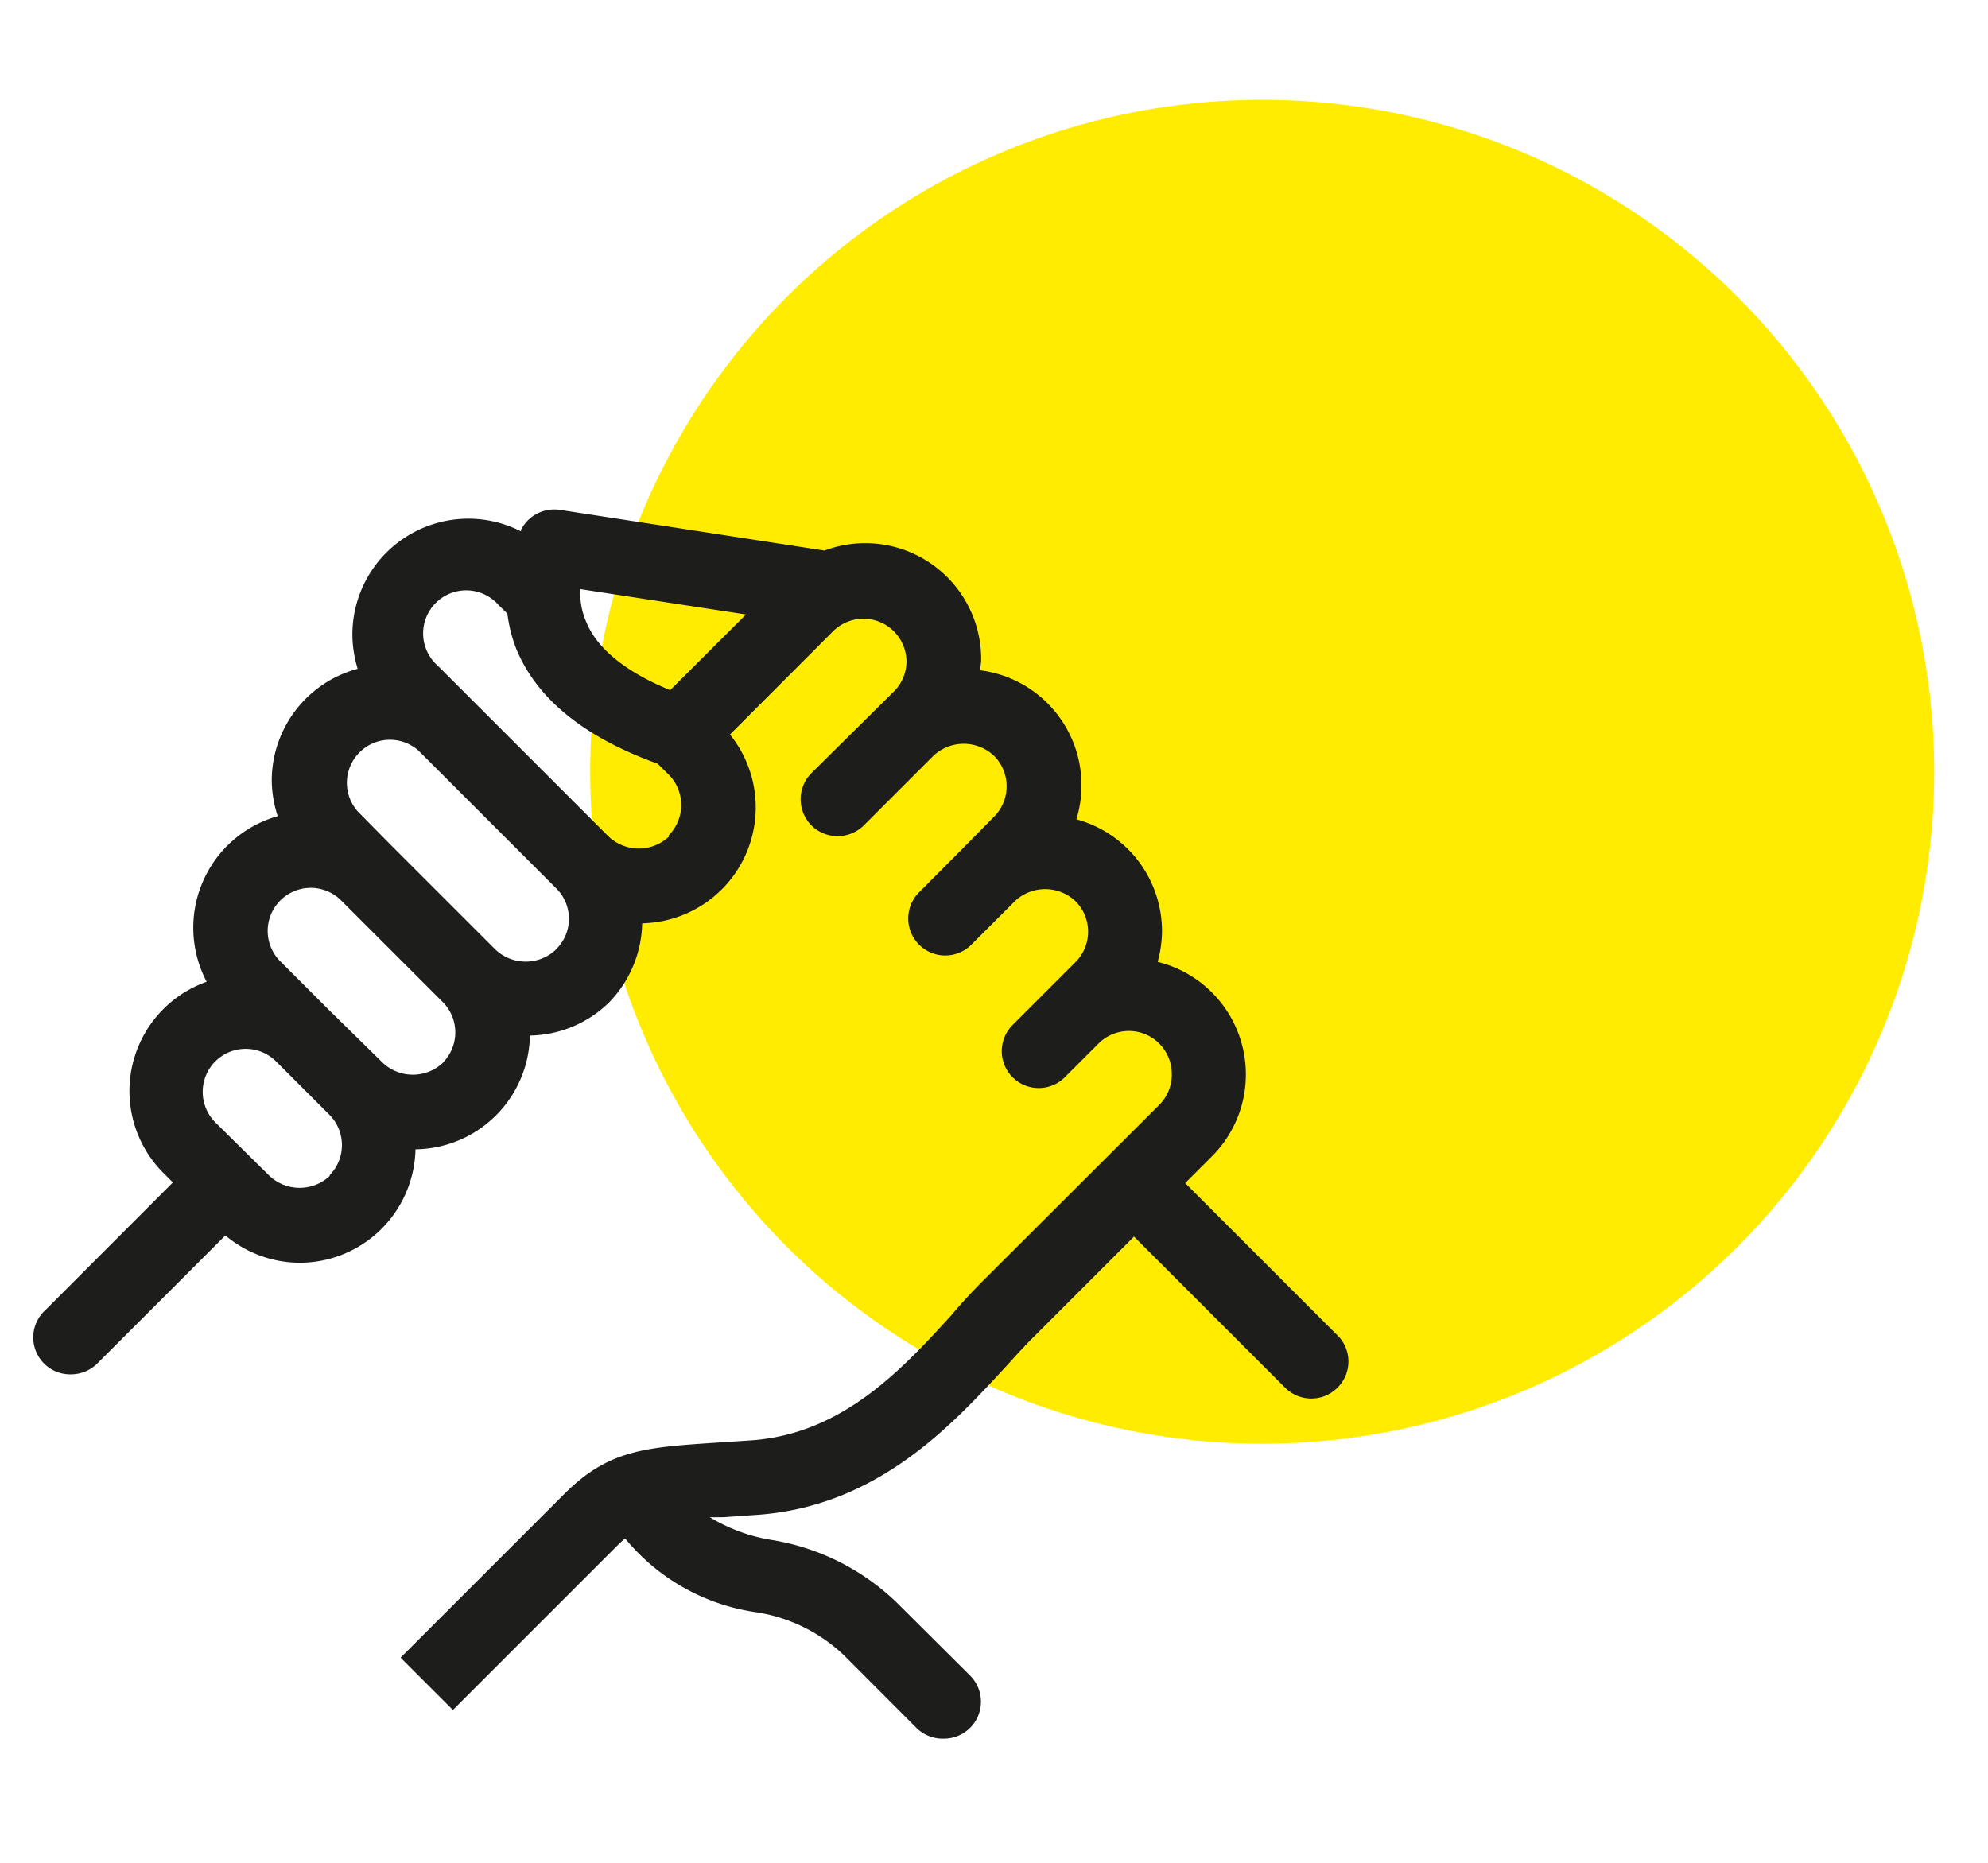
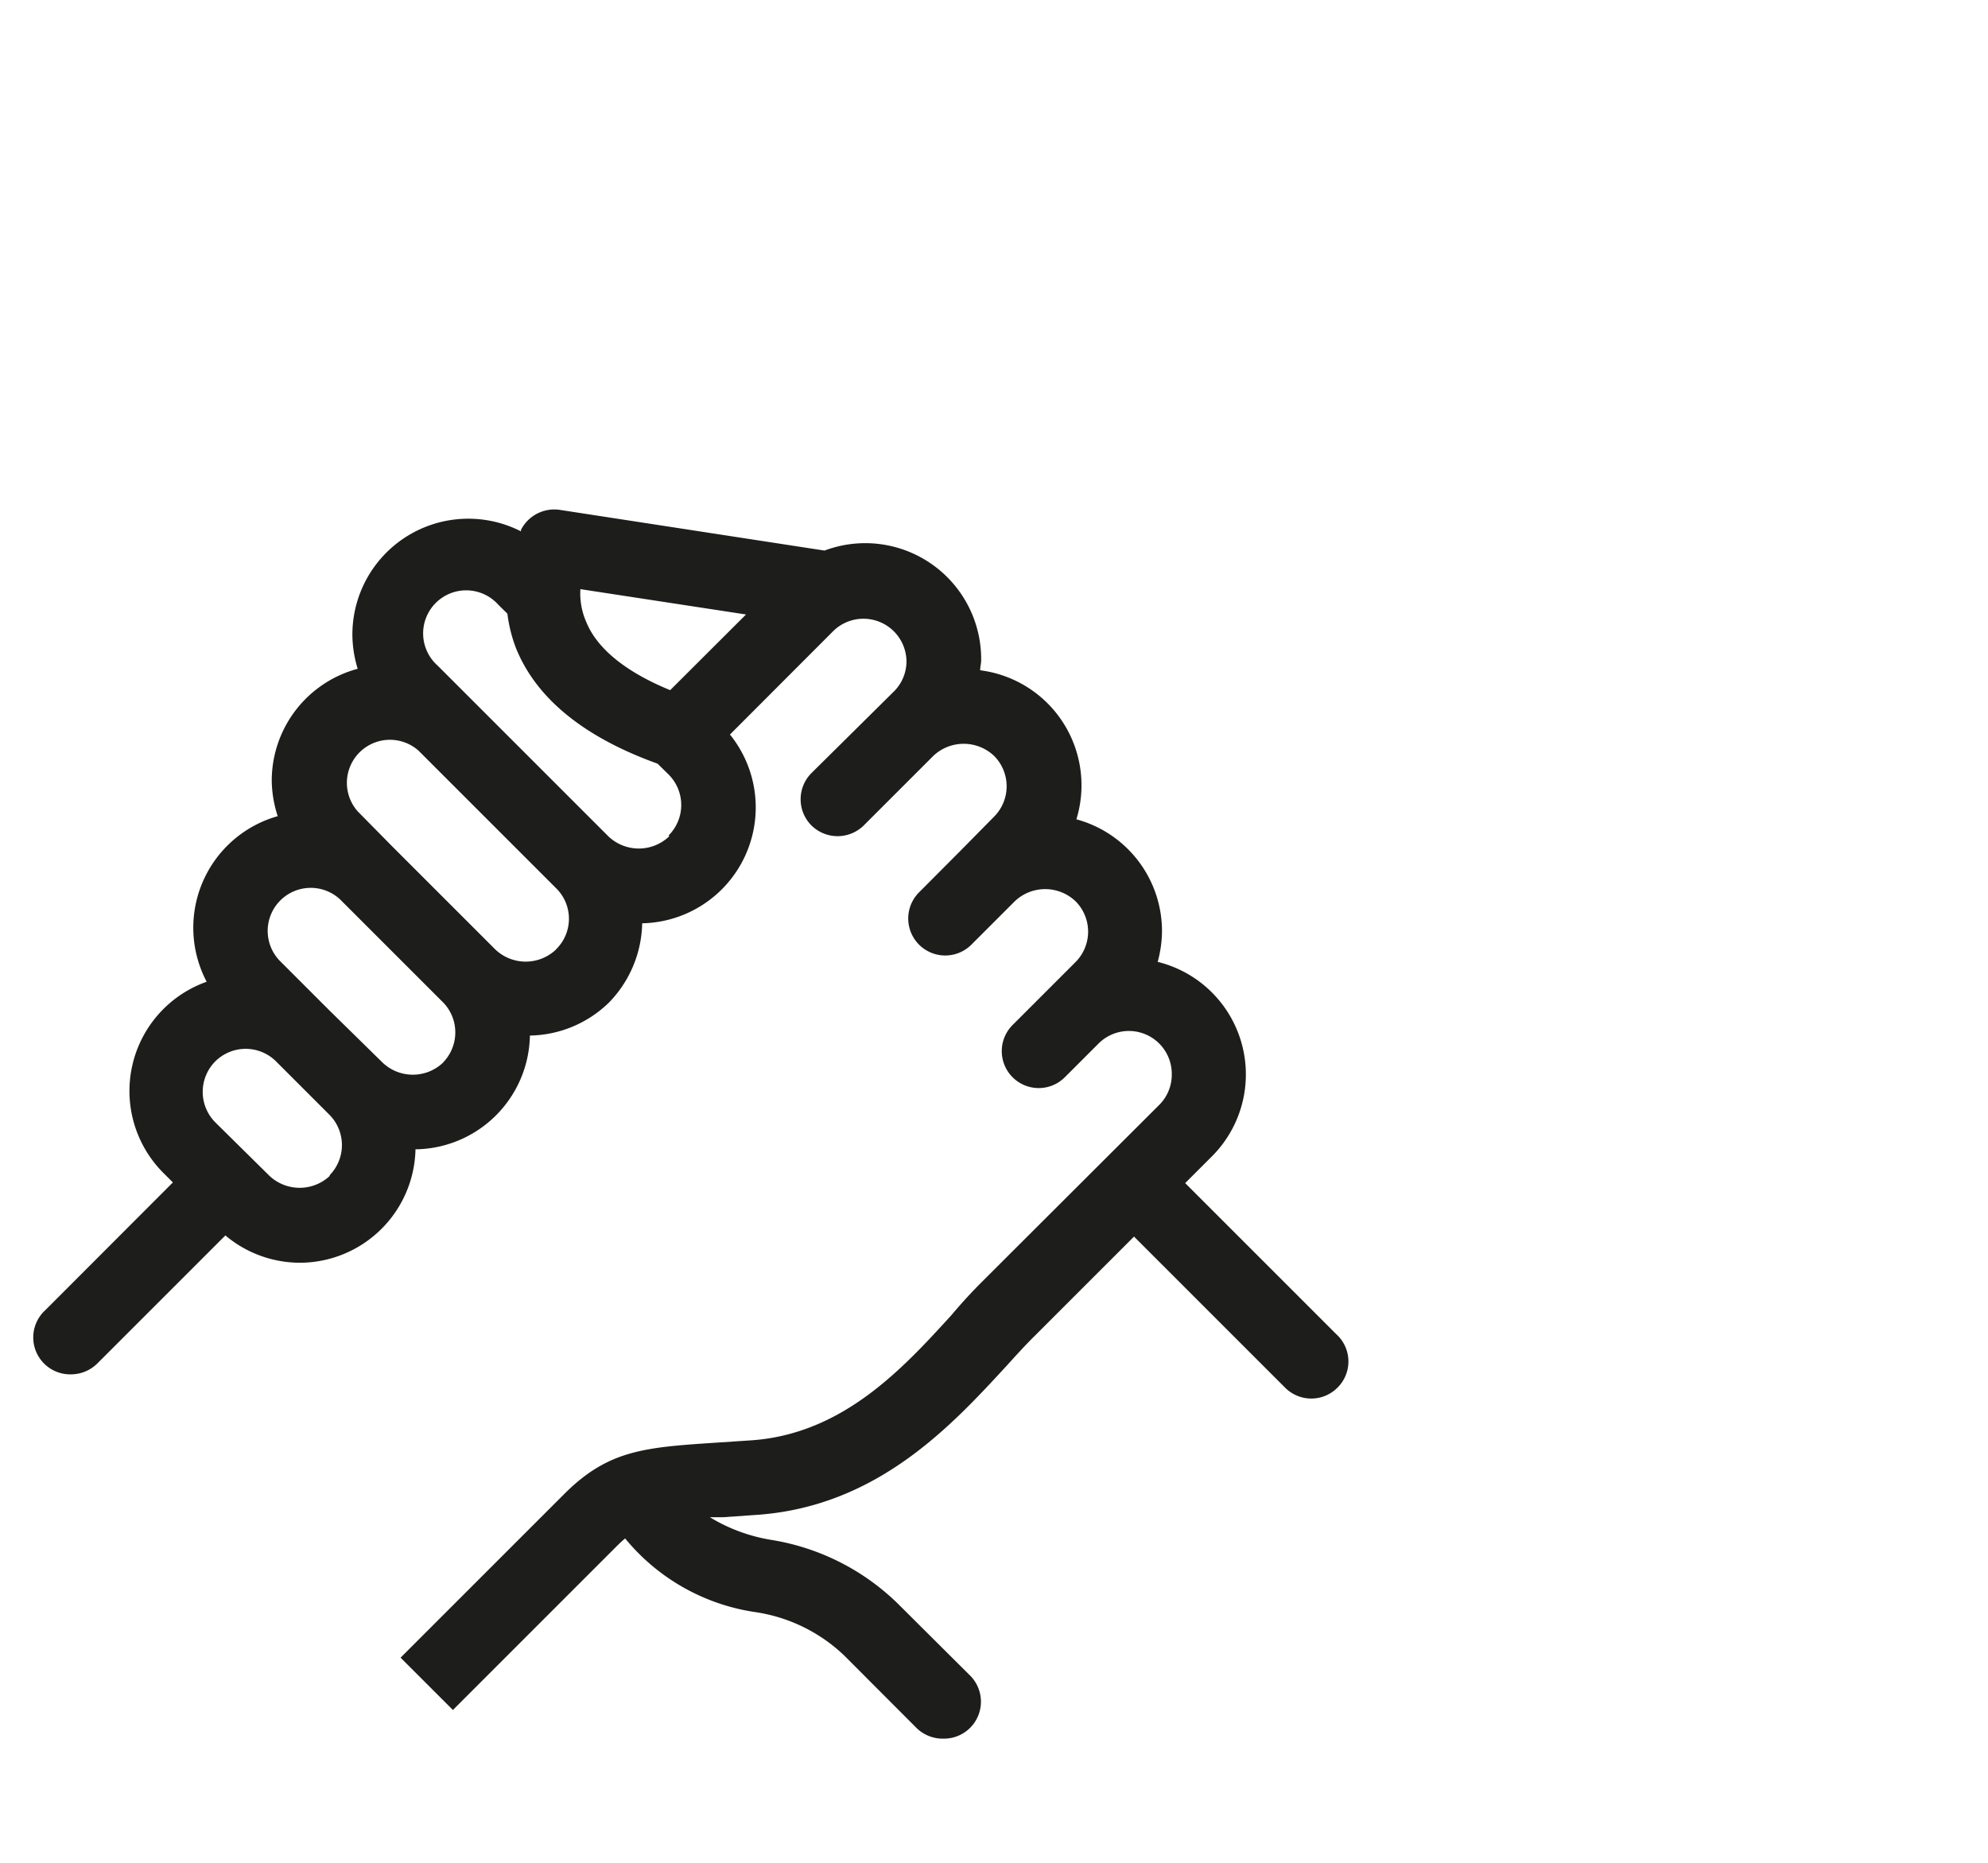
<svg xmlns="http://www.w3.org/2000/svg" id="Layer_1" data-name="Layer 1" viewBox="0 0 120.05 112.5">
  <defs>
    <style>.cls-1{fill:#ffec00;}.cls-2{fill:#1d1d1b;}</style>
  </defs>
  <title>ICONOS WEB</title>
-   <circle class="cls-1" cx="76.22" cy="46.61" r="40.58" />
  <path class="cls-2" d="M80.7,80.58l-9.13-9.13,1.56-1.56a7,7,0,0,0-3.22-11.8,7.34,7.34,0,0,0,.26-1.82A7,7,0,0,0,65,49.48a7,7,0,0,0-5.81-9c0-.21.06-.41.06-.61a7,7,0,0,0-9.46-6.62l-16-2.46A2.26,2.26,0,0,0,31.46,32l0,.09a7,7,0,0,0-10.18,6.3,7.17,7.17,0,0,0,.32,2,7,7,0,0,0-5.19,6.78,7.2,7.2,0,0,0,.36,2.12,7,7,0,0,0-4.29,10,7,7,0,0,0-2.56,11.6l.52.52-7.69,7.7A2.23,2.23,0,0,0,4.29,83a2.26,2.26,0,0,0,1.58-.65l7.74-7.74a7,7,0,0,0,4.48,1.65,7,7,0,0,0,7-6.85A7,7,0,0,0,32,62.54a7,7,0,0,0,4.78-2,7.06,7.06,0,0,0,2-4.78,7,7,0,0,0,5.3-11.4l6.23-6.24a2.6,2.6,0,0,1,4.43,1.84A2.57,2.57,0,0,1,54,41.74l-5,4.95a2.24,2.24,0,0,0,0,3.16,2.25,2.25,0,0,0,3.16,0l1.37-1.37h0l2.83-2.83a2.67,2.67,0,0,1,3.67,0,2.6,2.6,0,0,1,0,3.67L58,51.38h0L55.5,53.89a2.23,2.23,0,0,0,3.16,3.16l2.62-2.62a2.66,2.66,0,0,1,3.67,0,2.6,2.6,0,0,1,0,3.67l-1.8,1.8h0l-2,2a2.23,2.23,0,0,0,3.15,3.16l1.17-1.17h0l.87-.87a2.59,2.59,0,0,1,4.42,1.84A2.57,2.57,0,0,1,70,66.73L59.27,77.44c-.58.58-1.19,1.24-1.83,2-2.9,3.18-6.51,7.13-12,7.54l-2.11.14c-4.38.29-6.58.43-9.26,3.11l-9.88,9.88,3.16,3.16,9.88-9.88c.18-.18.35-.34.52-.48a12.52,12.52,0,0,0,7.8,4.44A9.85,9.85,0,0,1,51,100l4.36,4.37A2.26,2.26,0,0,0,57,105a2.23,2.23,0,0,0,1.58-3.81L54.2,96.83A14.13,14.13,0,0,0,46.59,93a10.3,10.3,0,0,1-3.72-1.37l.77,0,2.15-.15c7.24-.54,11.7-5.42,15-9,.59-.65,1.15-1.27,1.69-1.8l6-6,9.13,9.13a2.23,2.23,0,0,0,3.15,0A2.22,2.22,0,0,0,80.7,80.58Zm-45.65-45,10,1.53-4.58,4.57c-2.66-1.09-4.4-2.49-5.06-4.1A4.28,4.28,0,0,1,35.05,35.55ZM19.93,71h0a2.66,2.66,0,0,1-3.67,0L13,67.78a2.61,2.61,0,0,1,0-3.68,2.6,2.6,0,0,1,3.67,0l3.22,3.22a2.6,2.6,0,0,1,0,3.67Zm6.83-6.83h0a2.65,2.65,0,0,1-3.66,0L19.87,61l-3-3a2.6,2.6,0,0,1,3.67-3.68l6.26,6.26A2.6,2.6,0,0,1,26.76,64.16Zm6.82-6.83h0a2.66,2.66,0,0,1-3.67,0l-6.25-6.25L21.6,49a2.6,2.6,0,0,1,3.67-3.67l8.31,8.31A2.58,2.58,0,0,1,33.58,57.33Zm6.83-6.83a2.66,2.66,0,0,1-3.67,0l-8.31-8.31-2-2a2.6,2.6,0,1,1,3.67-3.67l.54.53a8.85,8.85,0,0,0,.51,2.06c1.22,3.05,4.11,5.4,8.56,7l.67.66a2.6,2.6,0,0,1,0,3.67Z" />
</svg>